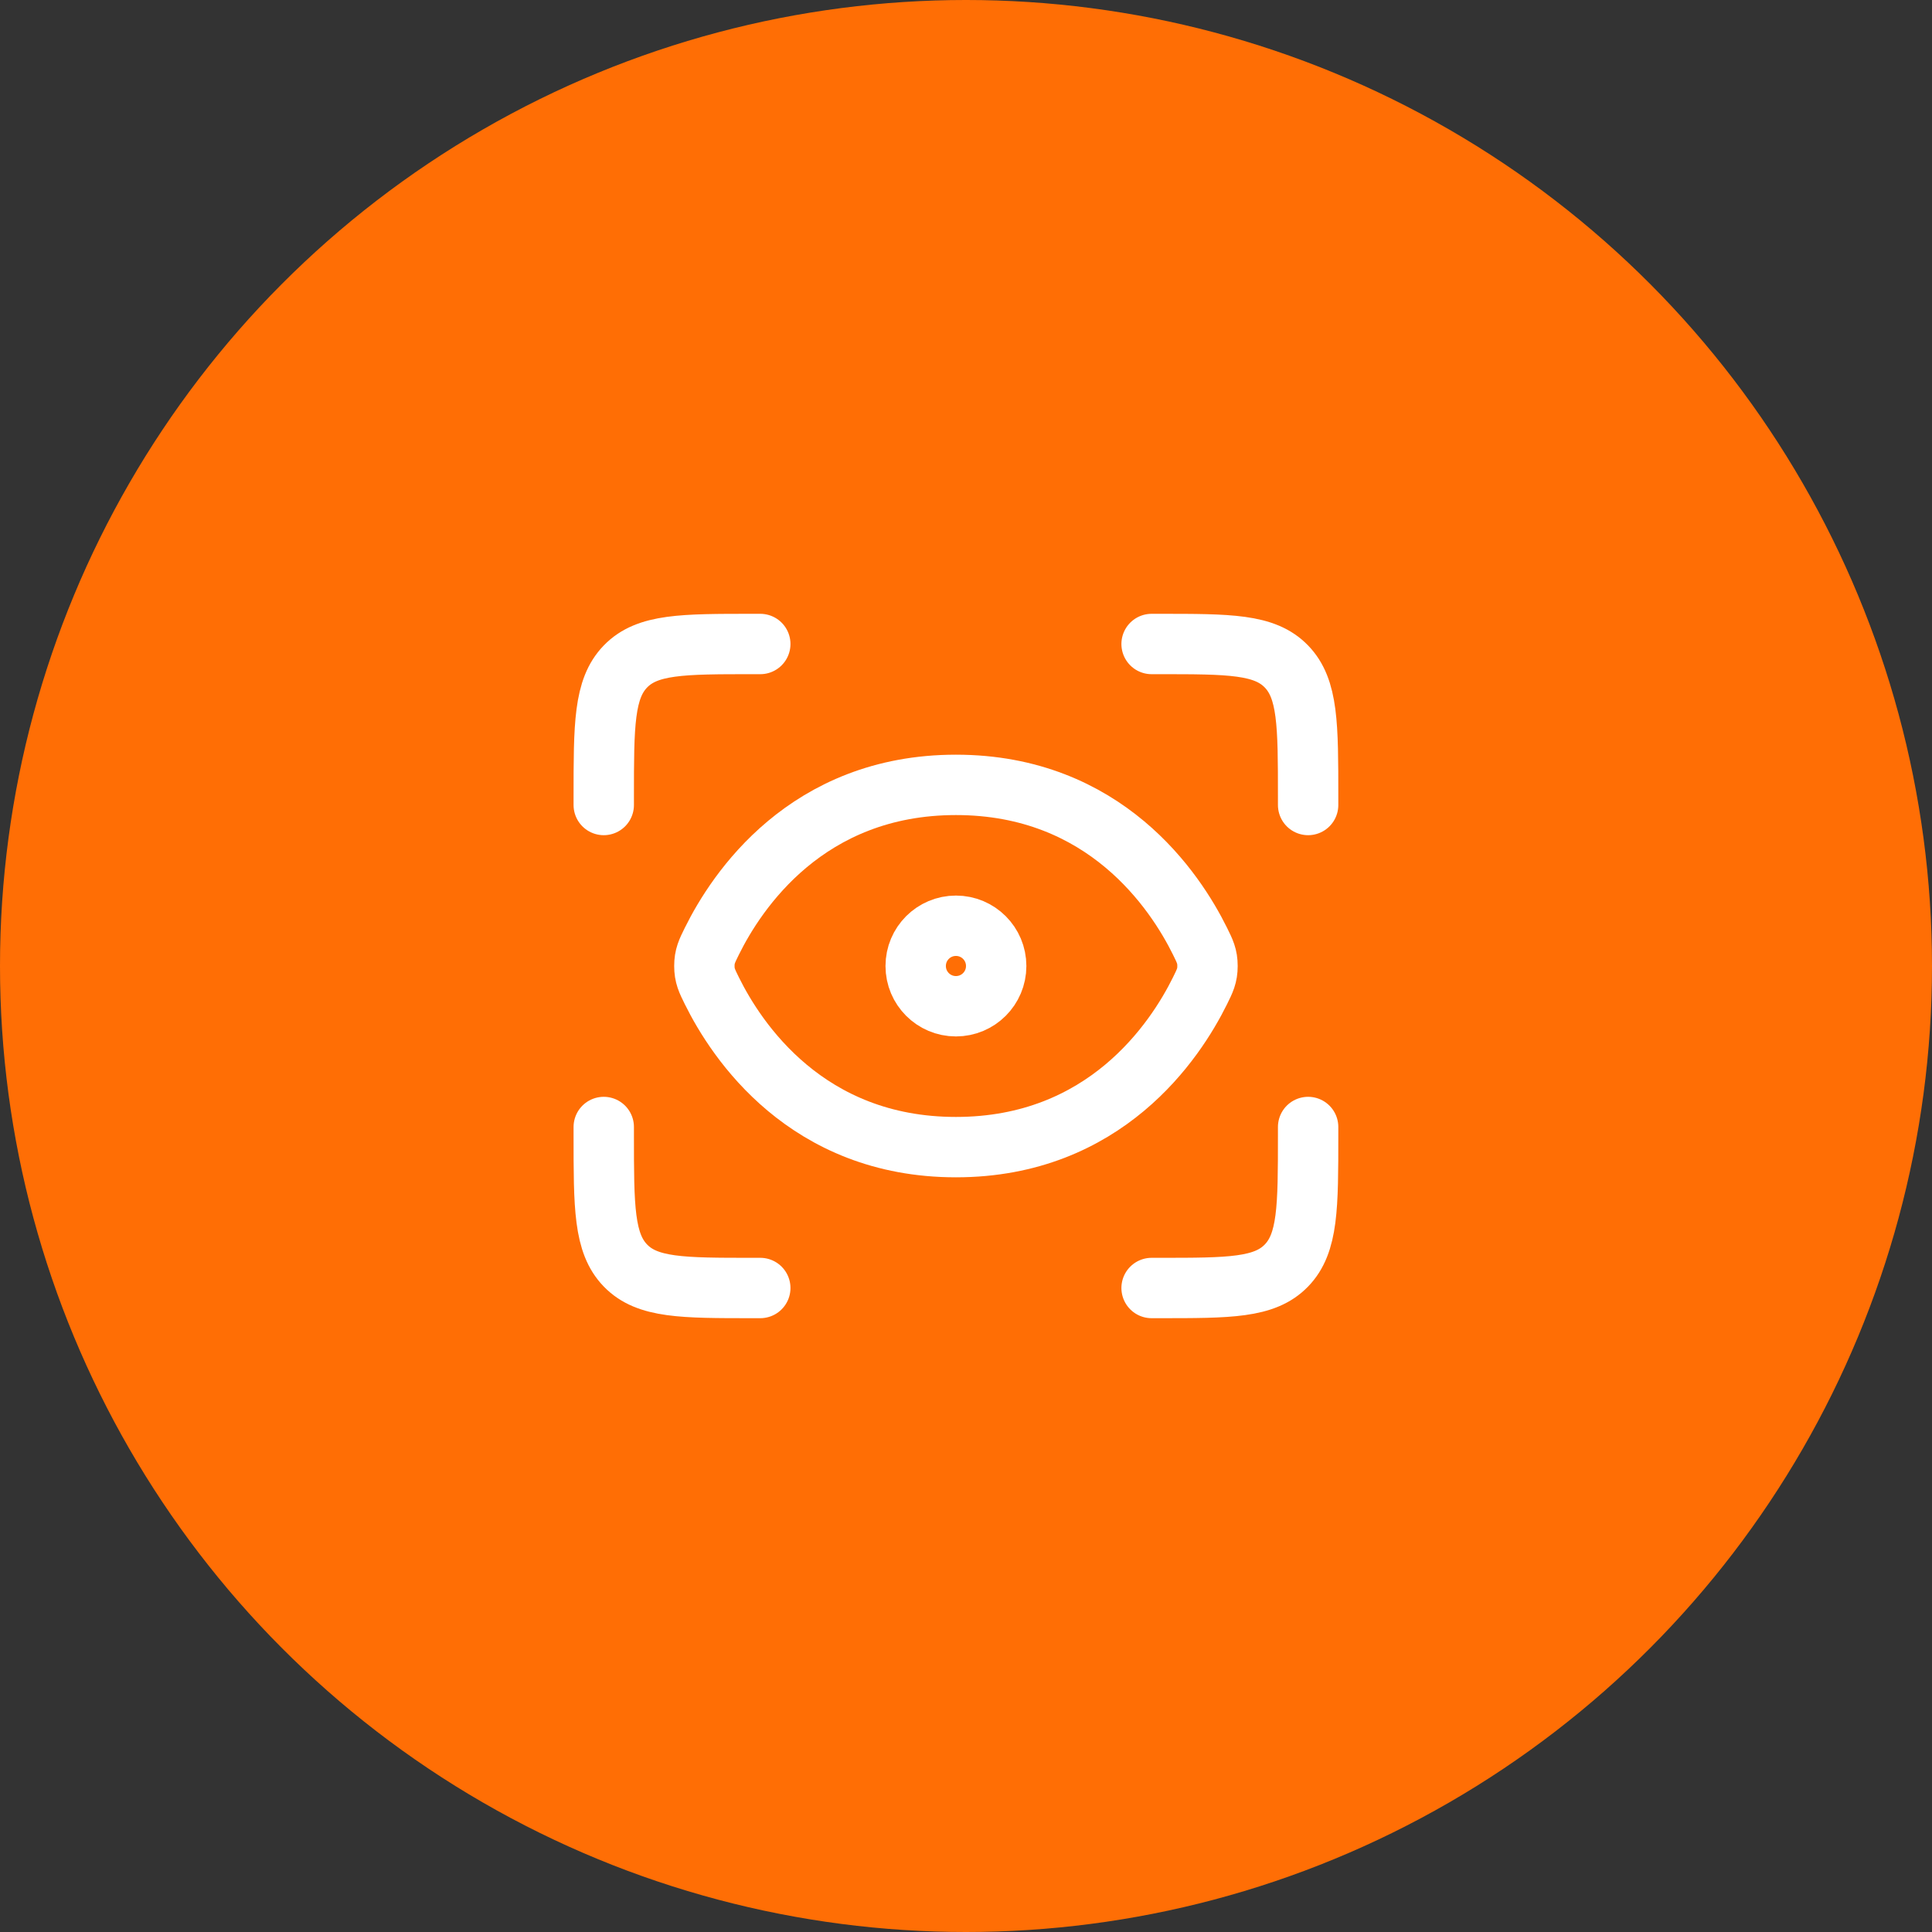
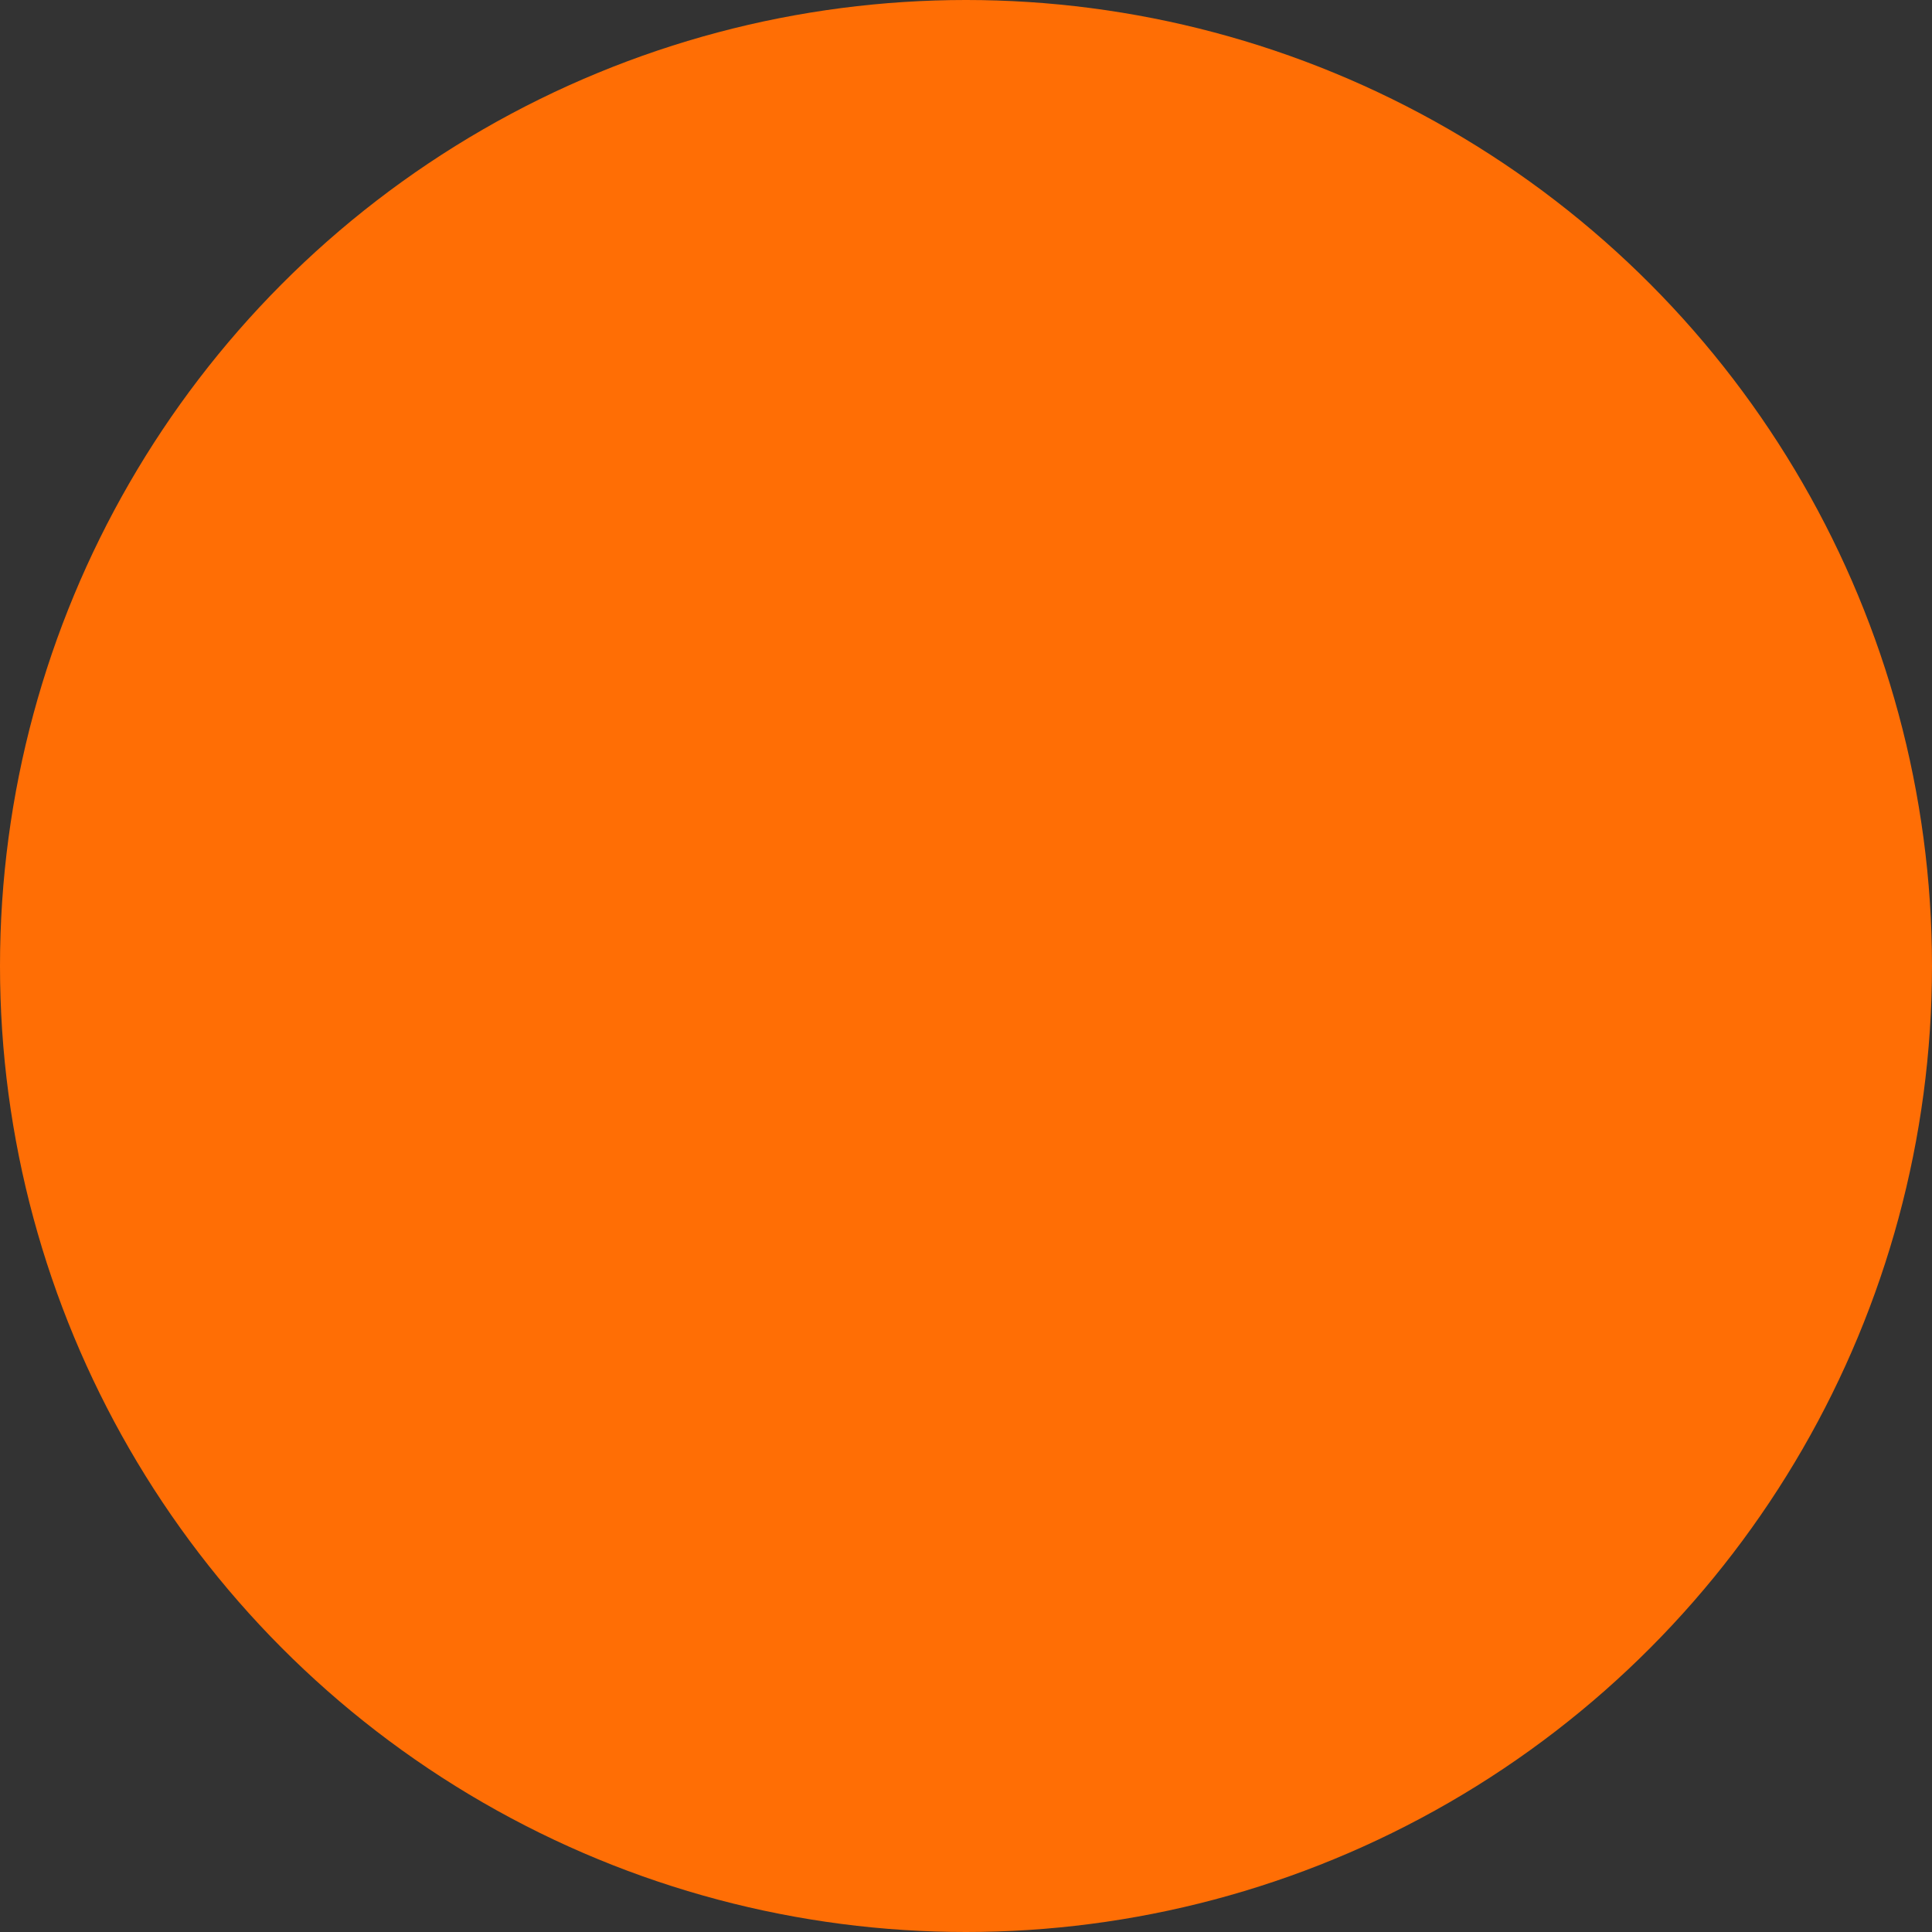
<svg xmlns="http://www.w3.org/2000/svg" width="96" height="96" viewBox="0 0 96 96" fill="none">
  <rect x="0" y="0" width="96" height="96" fill="#333333" stroke="none" />
  <circle cx="48" cy="48" r="48" fill="#FF6E05" />
-   <path d="M47.5 50C48.605 50 49.5 49.105 49.5 48C49.5 46.895 48.605 46 47.5 46C46.395 46 45.5 46.895 45.5 48C45.5 49.105 46.395 50 47.5 50Z" stroke="white" stroke-width="3" />
-   <path d="M59.624 46.761C59.875 47.268 60 47.521 60 48C60 48.479 59.875 48.732 59.624 49.239C58.404 51.707 54.923 57 47.5 57C40.077 57 36.596 51.707 35.376 49.239C35.125 48.732 35 48.479 35 48C35 47.521 35.125 47.268 35.376 46.761C36.596 44.293 40.077 39 47.5 39C54.923 39 58.404 44.293 59.624 46.761Z" stroke="white" stroke-width="3" />
-   <path d="M57.222 32H57.611C61.094 32 62.836 32 63.918 33.113C65 34.226 65 36.017 65 39.6V40M57.222 64H57.611C61.094 64 62.836 64 63.918 62.887C65 61.774 65 59.983 65 56.4V56M37.778 32H37.389C33.906 32 32.164 32 31.082 33.113C30 34.226 30 36.017 30 39.6V40M37.778 64H37.389C33.906 64 32.164 64 31.082 62.887C30 61.774 30 59.983 30 56.4V56" stroke="white" stroke-width="3" stroke-linecap="round" />
</svg>